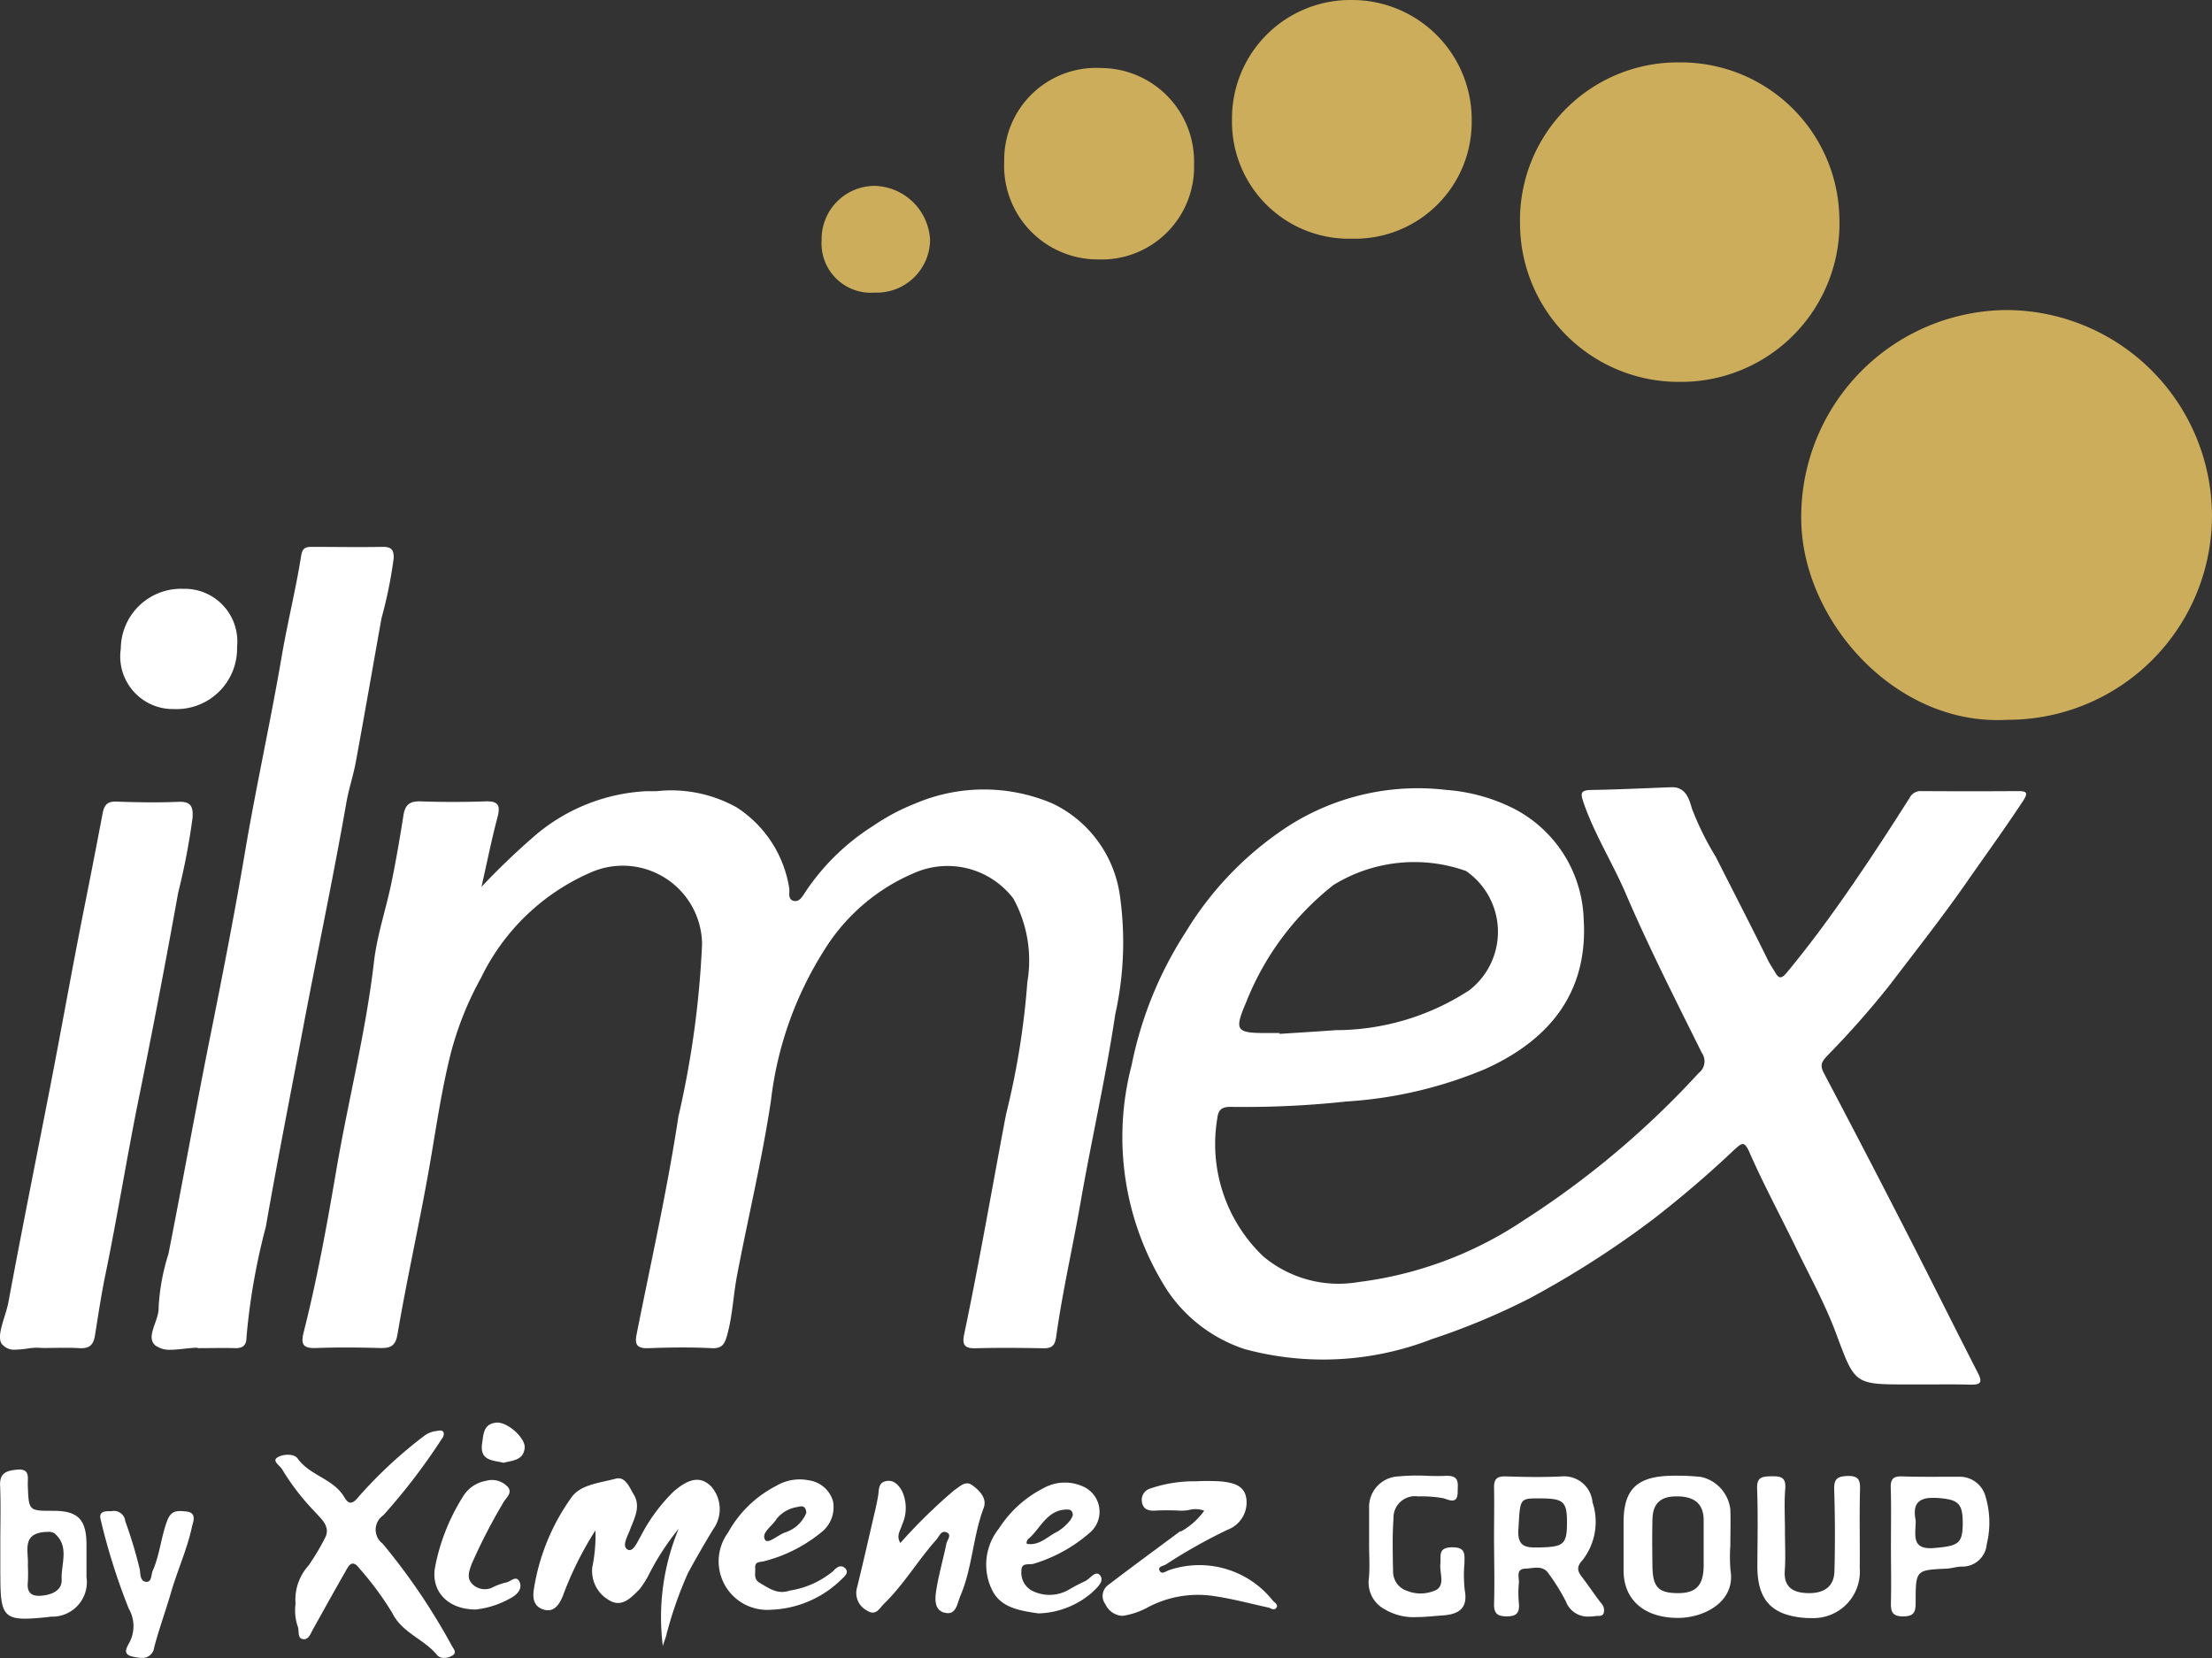
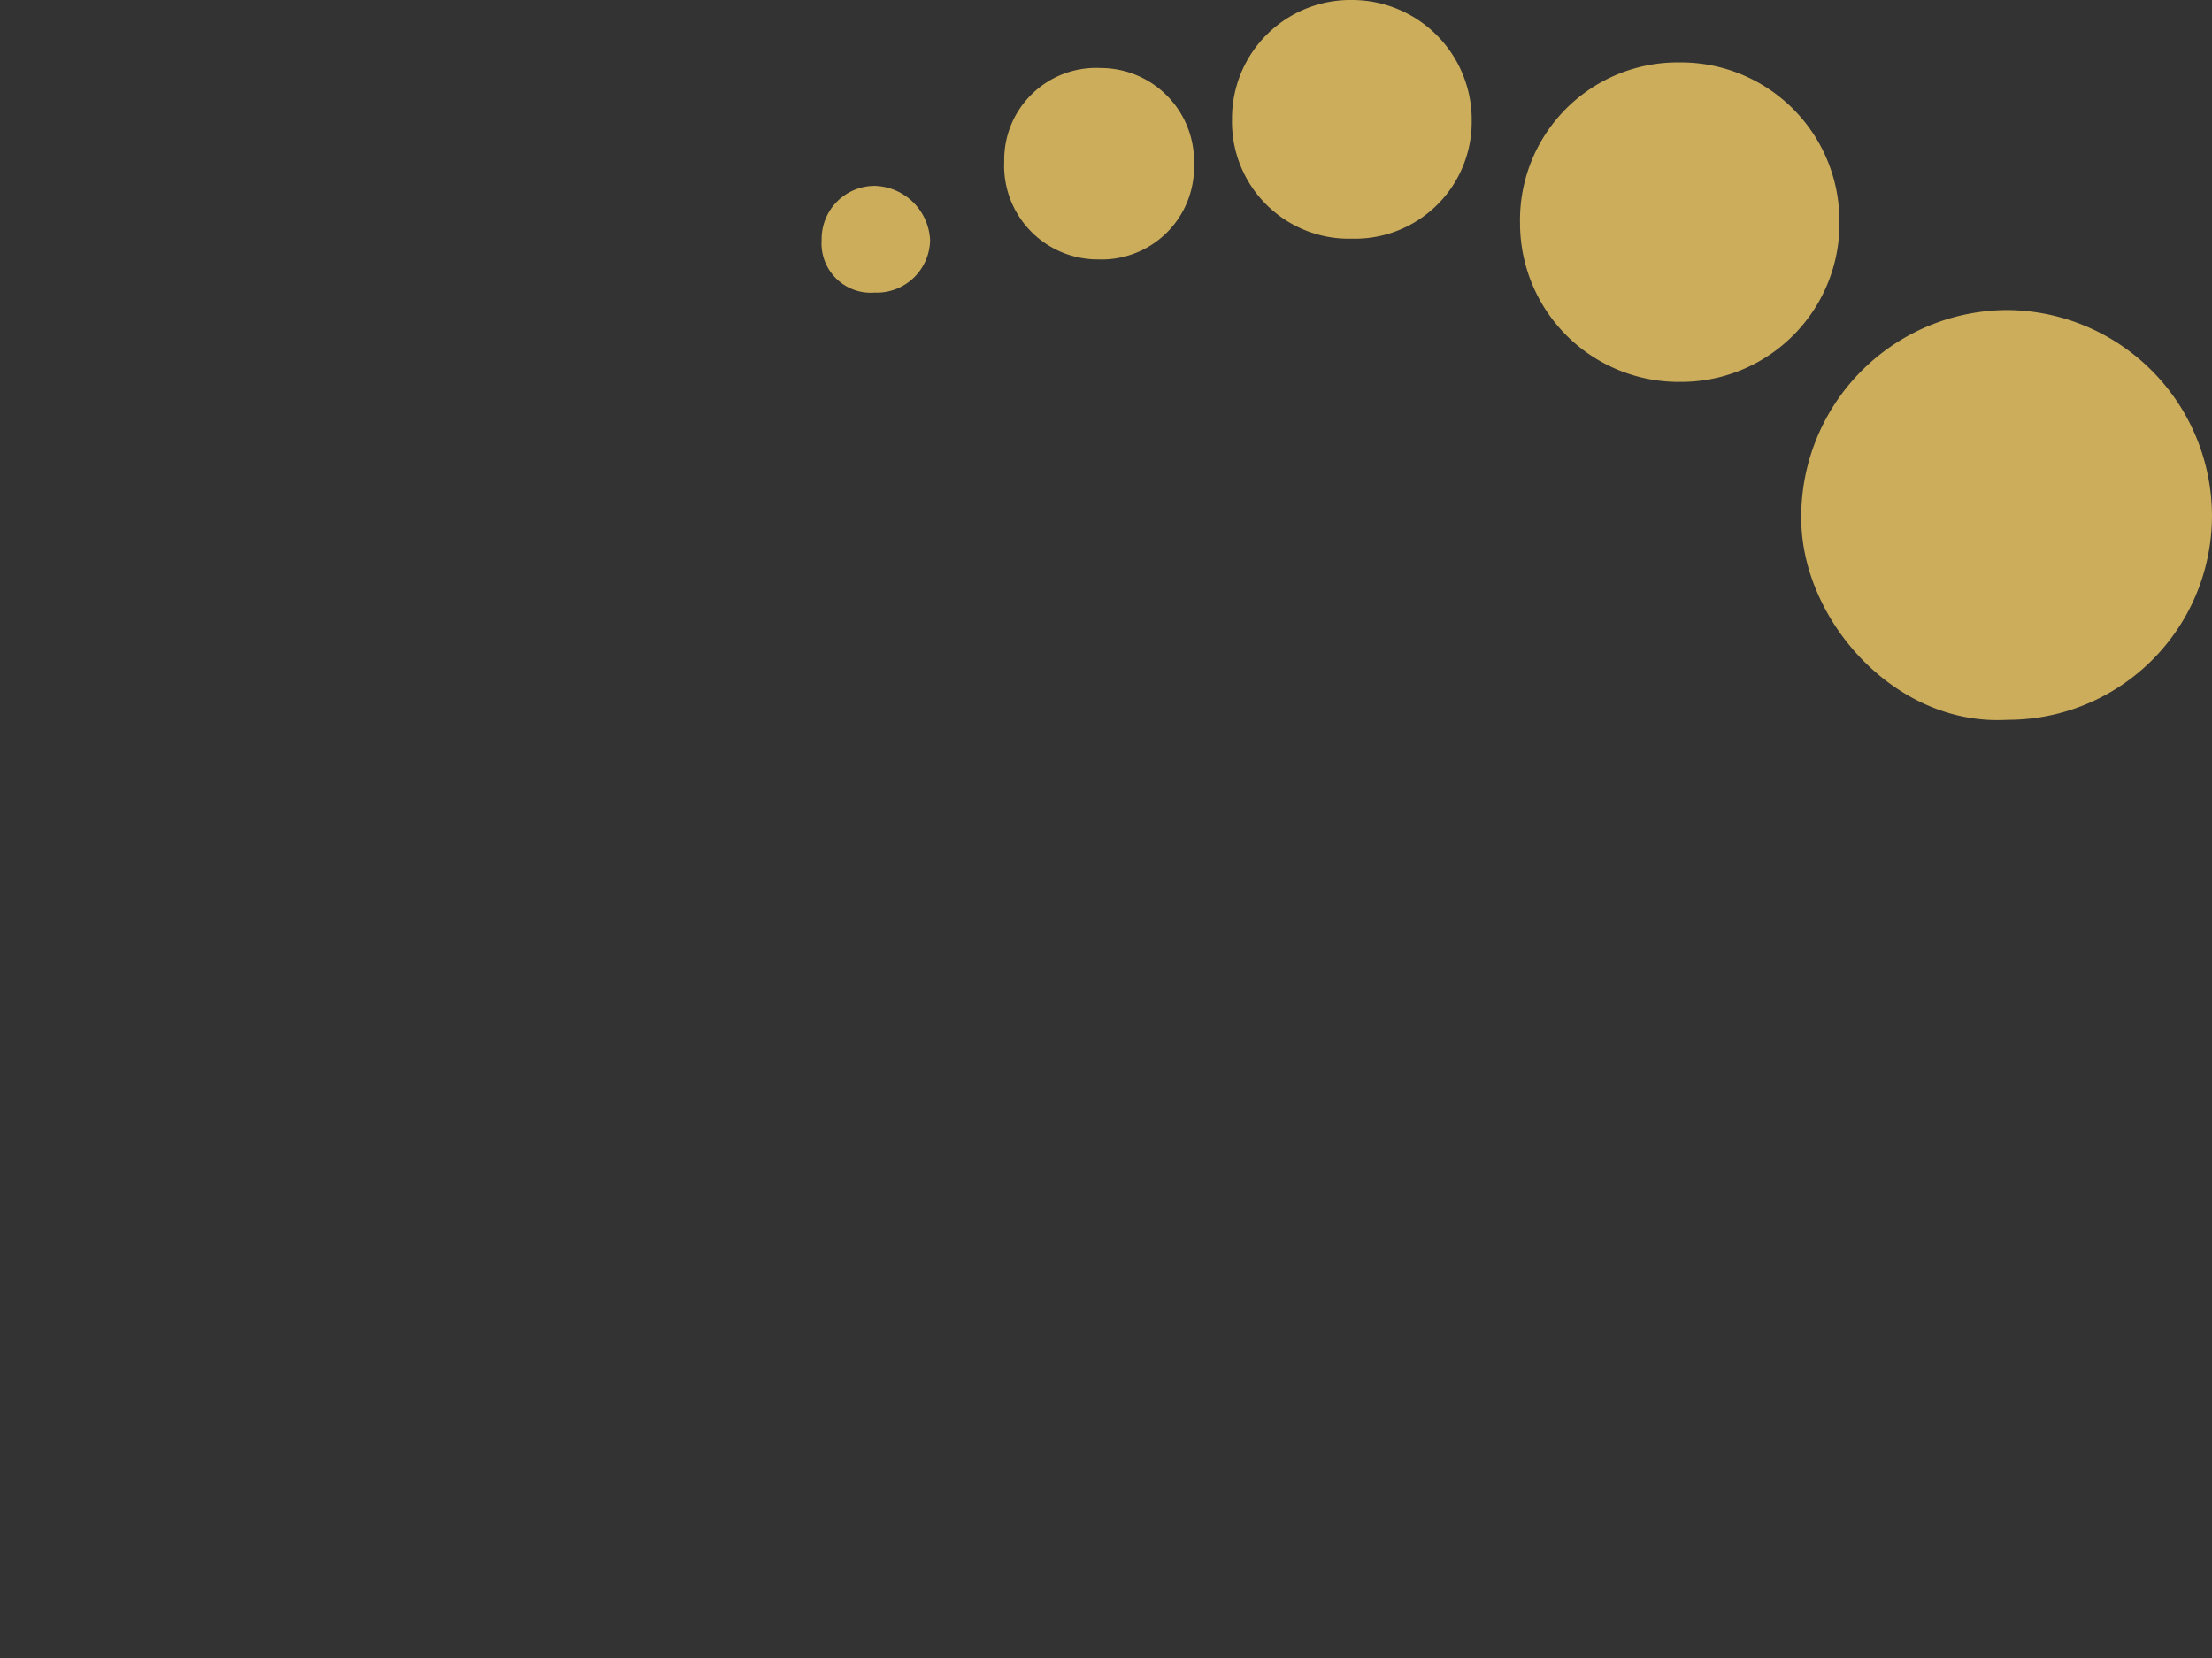
<svg xmlns="http://www.w3.org/2000/svg" width="71.41" height="53.529" viewBox="0 0 71.41 53.529">
  <rect x="0" y="0" width="71.41" height="53.529" fill="#333333" stroke="none" />
  <g id="Ilmex_logo" data-name="Ilmex logo" transform="translate(17822.529)">
-     <path id="Trazado_425" data-name="Trazado 425" d="M-631.733,830.513c-.371-.084-.117-.363-.055-.521a1.135,1.135,0,0,0-.057-1.029,20.174,20.174,0,0,1-.9-2.849c-.081-.277.11-.3.335-.29a.367.367,0,0,1,.454.323,13.909,13.909,0,0,1,.47,1.563c.019.136.006.387.214.393.175,0,.147-.225.2-.351.229-.518.27-1.09.469-1.622.132-.353.346-.322.6-.3.383.031.232.344.2.5-.158.728-.471,1.409-.679,2.126-.171.589-.386,1.173-.542,1.77a.377.377,0,0,1-.392.333A1.463,1.463,0,0,1-631.733,830.513Zm9.835-.054c-.419-.515-1.116-.7-1.441-1.355a10.028,10.028,0,0,0-1.056-1.432c-.249-.332-.359-.067-.463.115-.353.614-.695,1.234-1.04,1.853-.079.142-.143.349-.333.311-.164-.033-.112-.24-.147-.378a1.607,1.607,0,0,1-.081-.759,1.645,1.645,0,0,1,.415-1.232,7.482,7.482,0,0,0,.558-.939c.151-.358-.178-.6-.367-.821a7.575,7.575,0,0,1-1.029-1.335c-.068-.132-.337-.275-.177-.391s.544-.149.667.024c.393.554,1.144.647,1.5,1.238.113.19.229.306.467,0a14.511,14.511,0,0,1,2.129-1.975.8.8,0,0,1,.4-.151c.094-.02.194-.04.224.074a.275.275,0,0,1-.067.184,19.8,19.8,0,0,1-1.887,2.465.562.562,0,0,0-.019.917,20.5,20.5,0,0,1,2.244,3.318c.057.092.145.2.018.285a.519.519,0,0,1-.276.084A.3.3,0,0,1-621.9,830.459Zm7.808-4.071a8.241,8.241,0,0,0-.992,1.539,3.14,3.14,0,0,1-.267.409c-.257.261-.555.592-.942.385a1.088,1.088,0,0,1-.587-1.1,4.928,4.928,0,0,0,.1-1.179,11,11,0,0,0-1.055,2.125c-.117.277-.294.554-.657.418-.313-.117-.319-.419-.266-.7a6.905,6.905,0,0,1,1.226-2.937c.295-.389.911-.442,1.4-.574.322-.087.448.278.584.5.245.395.024.776-.116,1.149-.081.217-.272.526-.077.637.179.1.312-.246.42-.423a5.579,5.579,0,0,1,1.074-1.458c.382-.321.806-.567,1.21-.149a1.11,1.11,0,0,1,.059,1.376c-.282.464-.558.941-.813,1.412a12.524,12.524,0,0,0-.713,2.054c-.034.1-.069.2-.1.3A7.44,7.44,0,0,1-614.09,826.388Zm-21.9,1.516V826.86h0c0-.623.019-1.246-.007-1.867-.018-.416.222-.478.542-.512.443-.047.343.276.352.508.032.822.027.822.824.821s1.07.28,1.071,1.094q0,.522,0,1.044a1.115,1.115,0,0,1-1.142,1.279c-.036,0-.073.011-.109.015-.3.03-.538.05-.732.05C-635.92,829.292-635.988,829-635.988,827.9Zm1.435-1.41c-.758.059-.516.635-.546,1.07a5,5,0,0,1,0,.546c-.043.391.167.475.492.435s.615-.184.6-.52c-.025-.5.262-1.063-.228-1.484a.339.339,0,0,0-.211-.051C-634.487,826.49-634.522,826.492-634.553,826.494Zm56.824,2.774c-1.094-.088-1.543-.59-1.536-1.7.005-.824.022-1.649-.008-2.473-.014-.387.174-.392.463-.4.306-.005.476.033.445.409-.037.455-.009.915-.009,1.373,0,.421.024.844-.006,1.263-.039.551.284.713.736.727.475.015.852-.167.867-.7.024-.879.02-1.759-.007-2.637-.011-.341.091-.434.426-.444.363-.011.416.127.407.447-.023.842,0,1.685-.009,2.528a1.5,1.5,0,0,1-1.582,1.611Q-577.634,829.276-577.729,829.268Zm-4.11,0c-1.079-.006-1.741-.583-1.745-1.523q0-.8,0-1.593c.009-.981.387-1.4,1.355-1.467a7.469,7.469,0,0,1,1.148.031,1.22,1.22,0,0,1,.944,1.051c.012.384,0,.769,0,1.153h0a5.222,5.222,0,0,0,.006.823c.16.989-.833,1.525-1.7,1.525Zm-.813-3.2c-.012.51-.007,1.021,0,1.532.008.675.193.865.824.868.583,0,.823-.25.829-.878,0-.2,0-.4,0-.6,0-.292,0-.584,0-.875,0-.52-.284-.747-.786-.77l-.086,0C-582.346,825.338-582.64,825.539-582.652,826.066Zm-8.643,2.922a.976.976,0,0,1-.511-1c.033-.363.007-.732.007-1.1,0-.385,0-.769,0-1.154a.988.988,0,0,1,.943-1.037,6.417,6.417,0,0,1,.924-.019c.2.006.406.012.609,0,.461-.016.383.255.383.524,0,.412-.288.25-.462.2a3.933,3.933,0,0,0-.818-.059.693.693,0,0,0-.792.715c-.04.565-.024,1.135-.013,1.7a.652.652,0,0,0,.448.633,1.171,1.171,0,0,0,.961-.037c.268-.177.088-.545.117-.828.027-.255-.093-.535.378-.54.451-.005.4.234.4.514a4.373,4.373,0,0,0,.01.877c.113.609-.231.776-.722.809-.277.019-.554.053-.829.053A1.822,1.822,0,0,1-591.3,828.988Zm5.84-.271a6.54,6.54,0,0,0-.541-.871c-.193-.3-.493-.179-.752-.172-.33.009-.2.289-.216.461a3.507,3.507,0,0,0,0,.658c.028.3-.066.424-.392.422-.31,0-.418-.1-.409-.409.018-.622.005-1.245,0-1.868s.011-1.245,0-1.868c-.008-.288.093-.382.38-.373.6.02,1.209.03,1.812,0a.919.919,0,0,1,.986.836,2.008,2.008,0,0,1-.324,1.87c-.208.225-.158.358-.009.552.21.273.4.565.612.835a.333.333,0,0,1,.087.3c-.036.146-.167.1-.27.116a1.623,1.623,0,0,1-.217.016A.749.749,0,0,1-585.455,828.717Zm-1.526-2.318c-.036.591.257.6.684.592.782-.018.885-.1.886-.81,0-.67-.113-.772-.859-.774h-.081C-586.958,825.407-586.923,825.448-586.981,826.4Zm12.428,2.819c-.375,0-.408-.171-.4-.468.015-.6,0-1.207,0-1.81,0-.622.013-1.244-.006-1.865-.009-.283.07-.388.365-.378.4.014.795.013,1.193.012.206,0,.411,0,.617,0a.865.865,0,0,1,.892.661,2.931,2.931,0,0,1,.032,1.517.788.788,0,0,1-.81.722c-.162,0-.323.059-.485.066-.989.045-1,.043-1,1.069,0,.3-.024.472-.4.472Zm.4-3.1c0,.473-.16.956.6.891.775-.067.918-.136.918-.812,0-.654-.164-.763-.865-.807-.037,0-.072,0-.106,0C-574.159,825.391-574.242,825.693-574.155,826.123Zm-26.155,2.712a.442.442,0,0,1,.1-.638c.761-.581,1.533-1.146,2.3-1.717.013-.01.04,0,.053-.01a2.291,2.291,0,0,0,.732-.66.8.8,0,0,0-.486-.025,1.276,1.276,0,0,1-.3.023,7.417,7.417,0,0,0-.824,0c-.206.005-.364-.051-.4-.278a.382.382,0,0,1,.255-.432,4.366,4.366,0,0,1,1.487-.238,7.111,7.111,0,0,1,.842.006c.366.047.751.12.792.6a.94.94,0,0,1-.6.953,17.324,17.324,0,0,0-1.99,1.118c-.085.058-.27.069-.223.19.065.166.209.034.318,0a3.027,3.027,0,0,1,3.346.987c.059.066.176.125.12.217-.076.127-.189.018-.288,0-.568-.124-1.132-.276-1.706-.361a3.439,3.439,0,0,0-2.219.39,2.541,2.541,0,0,1-.672.23.521.521,0,0,1-.114.013A.644.644,0,0,1-600.311,828.835Zm-3.7-.546a1.862,1.862,0,0,1,.255-1.9,3.71,3.71,0,0,1,1.451-1.312,1.416,1.416,0,0,1,1.319-.025.889.889,0,0,1,.152,1.481,4.871,4.871,0,0,1-1.783.985c-.148.055-.419-.062-.41.239a.656.656,0,0,0,.349.638,1.245,1.245,0,0,0,1.163-.025,5.952,5.952,0,0,1,.531-.28c.172-.069.347-.38.5-.189s-.125.414-.268.555a2.751,2.751,0,0,1-1.723.669C-603.075,829.034-603.745,828.944-604.006,828.289Zm1.218-1.582c-.052.045-.1.165-.037.175.393.057.654-.25.972-.4a1.585,1.585,0,0,0,.4-.357.61.61,0,0,0,.09-.166c0-.14-.067-.187-.172-.188h-.011C-602.194,825.771-602.4,826.364-602.788,826.708Zm-2.7,2.4c-.362-.083-.325-.464-.281-.741.079-.5.224-.993.325-1.492.024-.12.2-.3-.013-.372-.159-.056-.223.144-.317.25-.588.66-1.039,1.432-1.676,2.054-.167.163-.266.418-.566.222a.636.636,0,0,1-.31-.745c.2-.813.383-1.628.573-2.442.041-.176.08-.354.108-.533s.006-.394.232-.449c.252-.062.407.095.53.3a1.3,1.3,0,0,1,.008,1.105c-.05.178-.2.356-.054.586a17.369,17.369,0,0,1,1.736-1.7c.18-.115.362-.327.583-.165s.49.416.37.735c-.35.925-.364,1.936-.754,2.844-.087.2-.122.554-.4.554A.413.413,0,0,1-605.49,829.1Zm-16.45-1.542a6.608,6.608,0,0,1,.92-2.261,1.082,1.082,0,0,1,.713-.459.692.692,0,0,1,.705.2c.165.2-.082.362-.163.529a18.074,18.074,0,0,0-1.013,1.972c-.079.231-.169.449.05.653a.573.573,0,0,0,.664.07,1.959,1.959,0,0,1,.407-.143c.143-.022.319-.246.428-.027.1.2-.04.387-.227.5a2.941,2.941,0,0,1-1.18.4C-621.571,829-622.128,828.366-621.94,827.561ZM-611.066,829a1.568,1.568,0,0,1-1.43-2.487,3.7,3.7,0,0,1,1.55-1.506,1.479,1.479,0,0,1,1.057-.181.943.943,0,0,1,.781.676,1.028,1.028,0,0,1-.39,1.012,4.763,4.763,0,0,1-1.822.92c-.129.043-.316-.007-.3.222.014.171-.065.358.152.484.3.176.576.38.964.245a2.877,2.877,0,0,0,1.4-.628c.087-.1.234-.231.38-.1s0,.263-.074.33A3.416,3.416,0,0,1-611.031,829Zm.836-3.317a1.067,1.067,0,0,0-.7.388c-.133.233-.51.444-.37.676.091.15.42-.165.655-.242a1.1,1.1,0,0,0,.674-.625c-.006-.16-.07-.214-.161-.214A.373.373,0,0,0-610.23,825.68Zm-10.206-2.046c.045-.326.053-.642.468-.674.352-.027.939.5.906.818-.043.41-.4.4-.68.479C-620.1,824.171-620.515,824.2-620.437,823.633Zm48.044-1.9c-.382-.011-.764-.009-1.147-.007l-.5,0h-.44c-1.668,0-1.644-.029-2.248-1.649-.36-.966-.865-1.879-1.317-2.811-.492-1.014-1.029-2.008-1.481-3.039-.167-.38-.251-.286-.47-.094a34.725,34.725,0,0,1-2.652,2.271,30.726,30.726,0,0,1-3.97,2.541,22.358,22.358,0,0,1-3.164,1.32,9.674,9.674,0,0,1-6.033.321,4.819,4.819,0,0,1-2.494-1.882,9.172,9.172,0,0,1-1.16-7.285,12.345,12.345,0,0,1,1.74-4.288,10.687,10.687,0,0,1,2.993-3.21,7.755,7.755,0,0,1,5.417-1.39,5.787,5.787,0,0,1,2.043.533,4.162,4.162,0,0,1,2.4,3.619c.153,2.358-1.07,3.9-3.157,4.85a13.737,13.737,0,0,1-4.5,1.058,30.58,30.58,0,0,1-3.679.174c-.281-.008-.452.036-.488.351a5.015,5.015,0,0,0,1.48,4.475,3.785,3.785,0,0,0,3.063.831,12.314,12.314,0,0,0,5.354-2,28.6,28.6,0,0,0,5.641-4.75.476.476,0,0,0,.1-.654c-.844-1.7-1.708-3.4-2.459-5.149-.423-.985-1-1.895-1.353-2.912-.1-.3-.127-.418.244-.424.861-.014,1.722-.056,2.583-.088.475-.018.582.4.667.69a9.407,9.407,0,0,0,.771,1.56c.562,1.113,1.136,2.22,1.686,3.34.064.131.15.251.223.378.122.211.2.234.384.015.822-.993,1.576-2.035,2.3-3.1.572-.837,1.123-1.689,1.666-2.545a.4.4,0,0,1,.392-.213q1.541.01,3.082,0c.278,0,.377.024.184.319-.587.892-1.215,1.755-1.824,2.63-.794,1.14-1.655,2.227-2.493,3.33a29.43,29.43,0,0,1-2.012,2.275c-.182.194-.227.307-.1.55q1.372,2.6,2.712,5.221c.76,1.483,1.5,2.977,2.26,4.46.143.279.106.377-.186.377Zm-22.3-11.325c.6-.04,1.206-.074,1.808-.12A7.906,7.906,0,0,0-588.562,809a2.386,2.386,0,0,0-.111-3.847,4.975,4.975,0,0,0-4.278.452,9.024,9.024,0,0,0-2.817,3.78c-.388.911-.337,1,.636,1h.44C-594.692,810.393-594.692,810.4-594.691,810.406Zm-41.25,10.014c-.189-.269.129-.892.215-1.358.411-2.22.857-4.434,1.289-6.65.4-2.036.758-4.079,1.165-6.114q.3-1.5.585-3.005c.056-.294.164-.4.462-.385.659.022,1.321.035,1.979.006.414-.018.487.156.463.516a21.836,21.836,0,0,1-.465,2.422q-.595,3.312-1.265,6.61c-.392,1.926-.7,3.87-1.1,5.8-.126.62-.219,1.255-.321,1.885-.053.327-.2.424-.512.405-.365-.022-.733-.005-1.187-.005a1.839,1.839,0,0,0-.5.022,3.033,3.033,0,0,1-.371.032A.5.5,0,0,1-635.941,820.421Zm4.986.067c-.383-.276.1-.814.077-1.257a6.877,6.877,0,0,1,.317-1.719c.473-2.395.9-4.8,1.383-7.192.39-1.945.771-3.9,1.1-5.853.355-2.086.815-4.152,1.171-6.235.187-1.095.457-2.171.631-3.265.042-.262.16-.284.359-.283.752,0,1.5.014,2.256,0,.293-.007.382.089.37.376a14.244,14.244,0,0,1-.392,1.927c-.276,1.543-.543,3.088-.827,4.63-.082.446-.23.881-.308,1.328-.431,2.461-.95,4.9-1.413,7.358-.4,2.112-.818,4.221-1.187,6.337a20.87,20.87,0,0,0-.623,3.556c0,.252-.105.365-.365.357-.4-.011-.807,0-1.21,0v-.013c-.282,0-.611.066-.892.066A.764.764,0,0,1-630.956,820.488Zm26.086-.4c.494-2.353.9-4.724,1.348-7.085a25.377,25.377,0,0,0,.688-4.271,4.155,4.155,0,0,0-.451-2.692,2.67,2.67,0,0,0-3.162-.844,6.309,6.309,0,0,0-2.939,2.5,11.543,11.543,0,0,0-1.725,4.864c-.284,1.893-.736,3.76-1.094,5.641-.123.644-.144,1.3-.323,1.942-.08.284-.163.428-.5.411-.677-.035-1.358-.025-2.036,0-.346.012-.455-.089-.386-.439.464-2.342.993-4.675,1.35-7.034a30.707,30.707,0,0,0,.765-5.572,2.56,2.56,0,0,0-3.536-2.338,7.051,7.051,0,0,0-3.6,3.427,10.4,10.4,0,0,0-1,2.531c-.313,1.271-.486,2.577-.72,3.868q-.107.592-.223,1.182c-.254,1.306-.531,2.608-.752,3.92-.067.4-.241.46-.582.45-.678-.019-1.358-.025-2.036,0-.394.014-.521-.079-.415-.5.44-1.734.759-3.5,1.058-5.255.384-2.248.955-4.461,1.216-6.732.1-.846.382-1.668.556-2.506.152-.733.278-1.472.395-2.212.053-.337.207-.455.552-.443.7.024,1.395.023,2.091,0,.426-.016.493.136.39.52-.182.682-.32,1.375-.515,2.238a23.706,23.706,0,0,1,1.719-1.648,6,6,0,0,1,3.615-1.44l.322,0a4.33,4.33,0,0,1,2.589.528,3.811,3.811,0,0,1,1.687,2.588c.031.153-.062.374.147.426.182.044.278-.138.37-.277a7.314,7.314,0,0,1,2.193-2.143,6.837,6.837,0,0,1,1.385-.733,5.641,5.641,0,0,1,4.418.014,3.888,3.888,0,0,1,2.166,2.98,10.7,10.7,0,0,1-.15,3.815c-.305,2.035-.766,4.042-1.119,6.066-.253,1.454-.587,2.893-.79,4.354-.039.279-.136.373-.411.368-.734-.013-1.468-.02-2.2,0h-.038C-604.908,820.562-604.933,820.388-604.87,820.09ZM-632.1,797.974a1.945,1.945,0,0,1,2.019-1.931,1.7,1.7,0,0,1,1.734,1.874,1.956,1.956,0,0,1-2.039,2.008h0A1.7,1.7,0,0,1-632.1,797.974Z" transform="translate(-17186.529 -777.033)" fill="#fff" />
    <path id="Trazado_426" data-name="Trazado 426" d="M-604.37,811.647a6.676,6.676,0,0,1,6.636-6.957,6.654,6.654,0,0,1,6.618,6.629,6.589,6.589,0,0,1-6.6,6.6c-.107.006-.213.009-.319.009C-601.446,817.933-604.236,814.739-604.37,811.647Zm-9.084-9.746a5.092,5.092,0,0,1,5.162-5.206,5.115,5.115,0,0,1,5.147,4.994,5.113,5.113,0,0,1-5.109,5.32h-.081A5.121,5.121,0,0,1-613.454,801.9Zm-20.814,2.224A1.591,1.591,0,0,1-636,802.431a1.715,1.715,0,0,1,1.707-1.75,1.839,1.839,0,0,1,1.794,1.747,1.722,1.722,0,0,1-1.747,1.7Zm4.162-4.234a2.967,2.967,0,0,1,3.12-3.015,3.016,3.016,0,0,1,3.008,3.112,2.985,2.985,0,0,1-3.095,3.068A3.024,3.024,0,0,1-630.106,799.891Zm7.354-1.358a3.823,3.823,0,0,1,3.888-3.853,3.864,3.864,0,0,1,3.85,3.907,3.77,3.77,0,0,1-3.738,3.8q-.086,0-.17,0A3.774,3.774,0,0,1-622.752,798.533Z" transform="translate(-17160.004 -794.68)" fill="#ccad5b" />
  </g>
</svg>